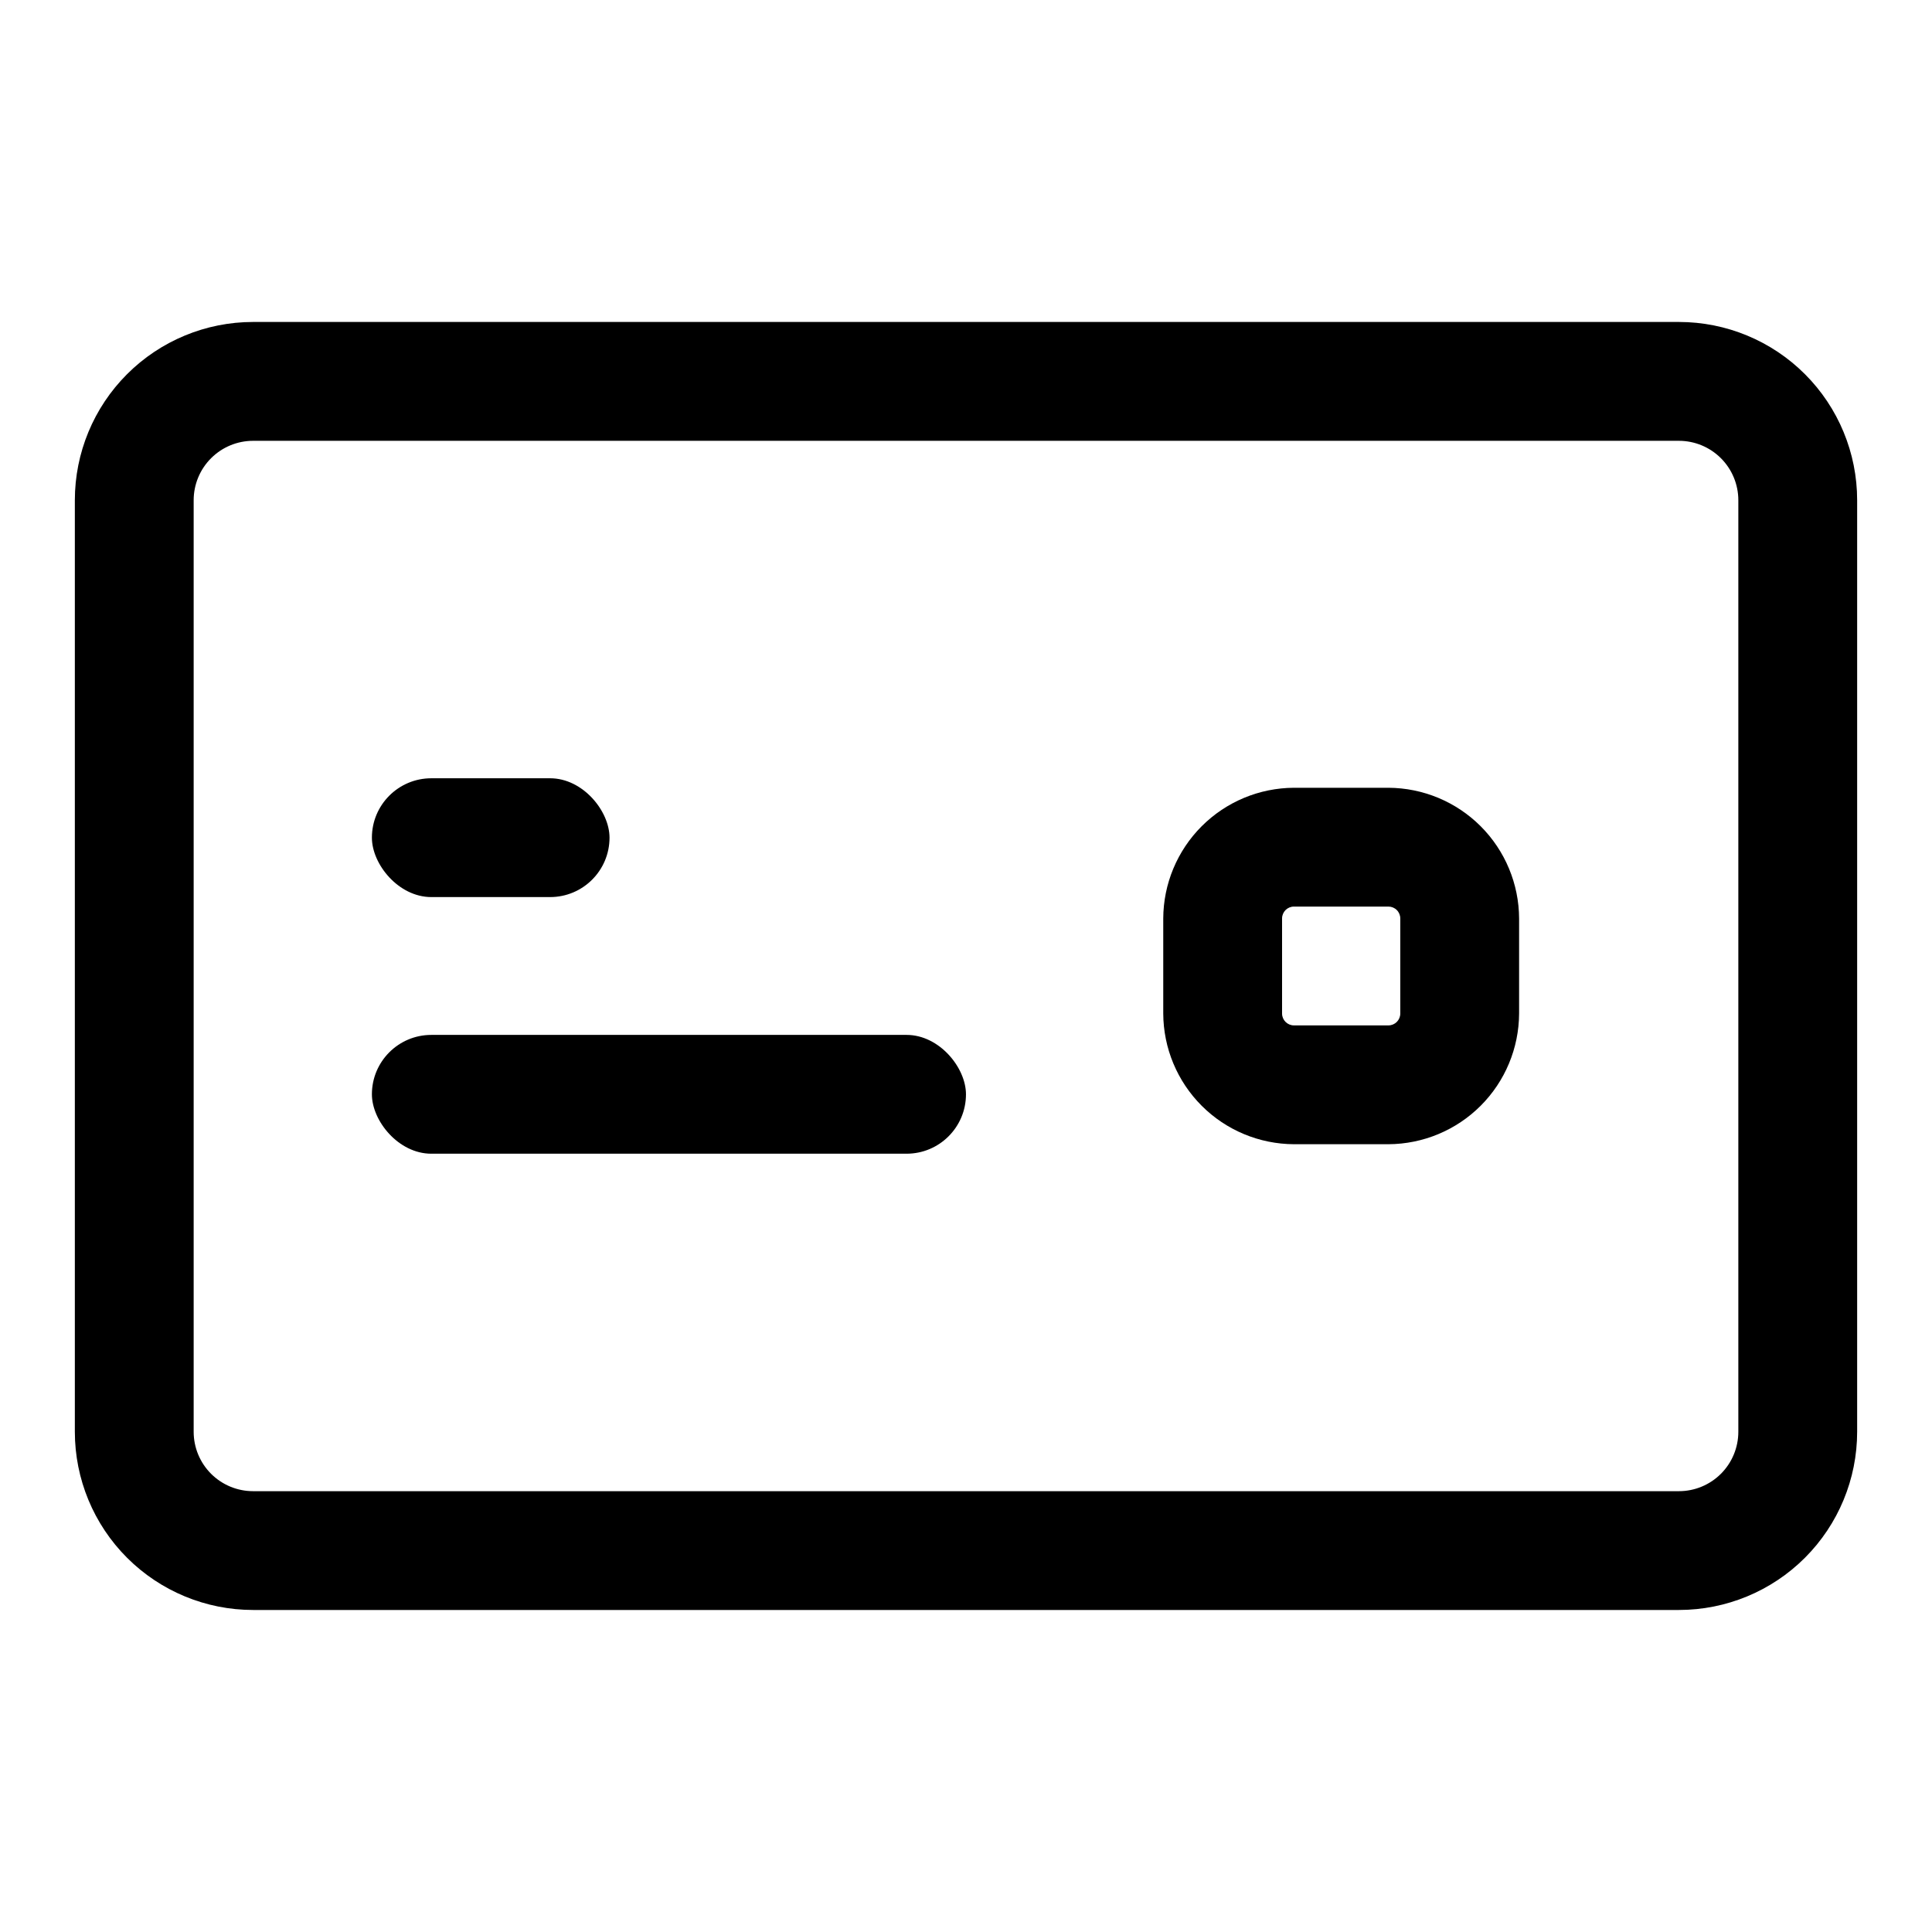
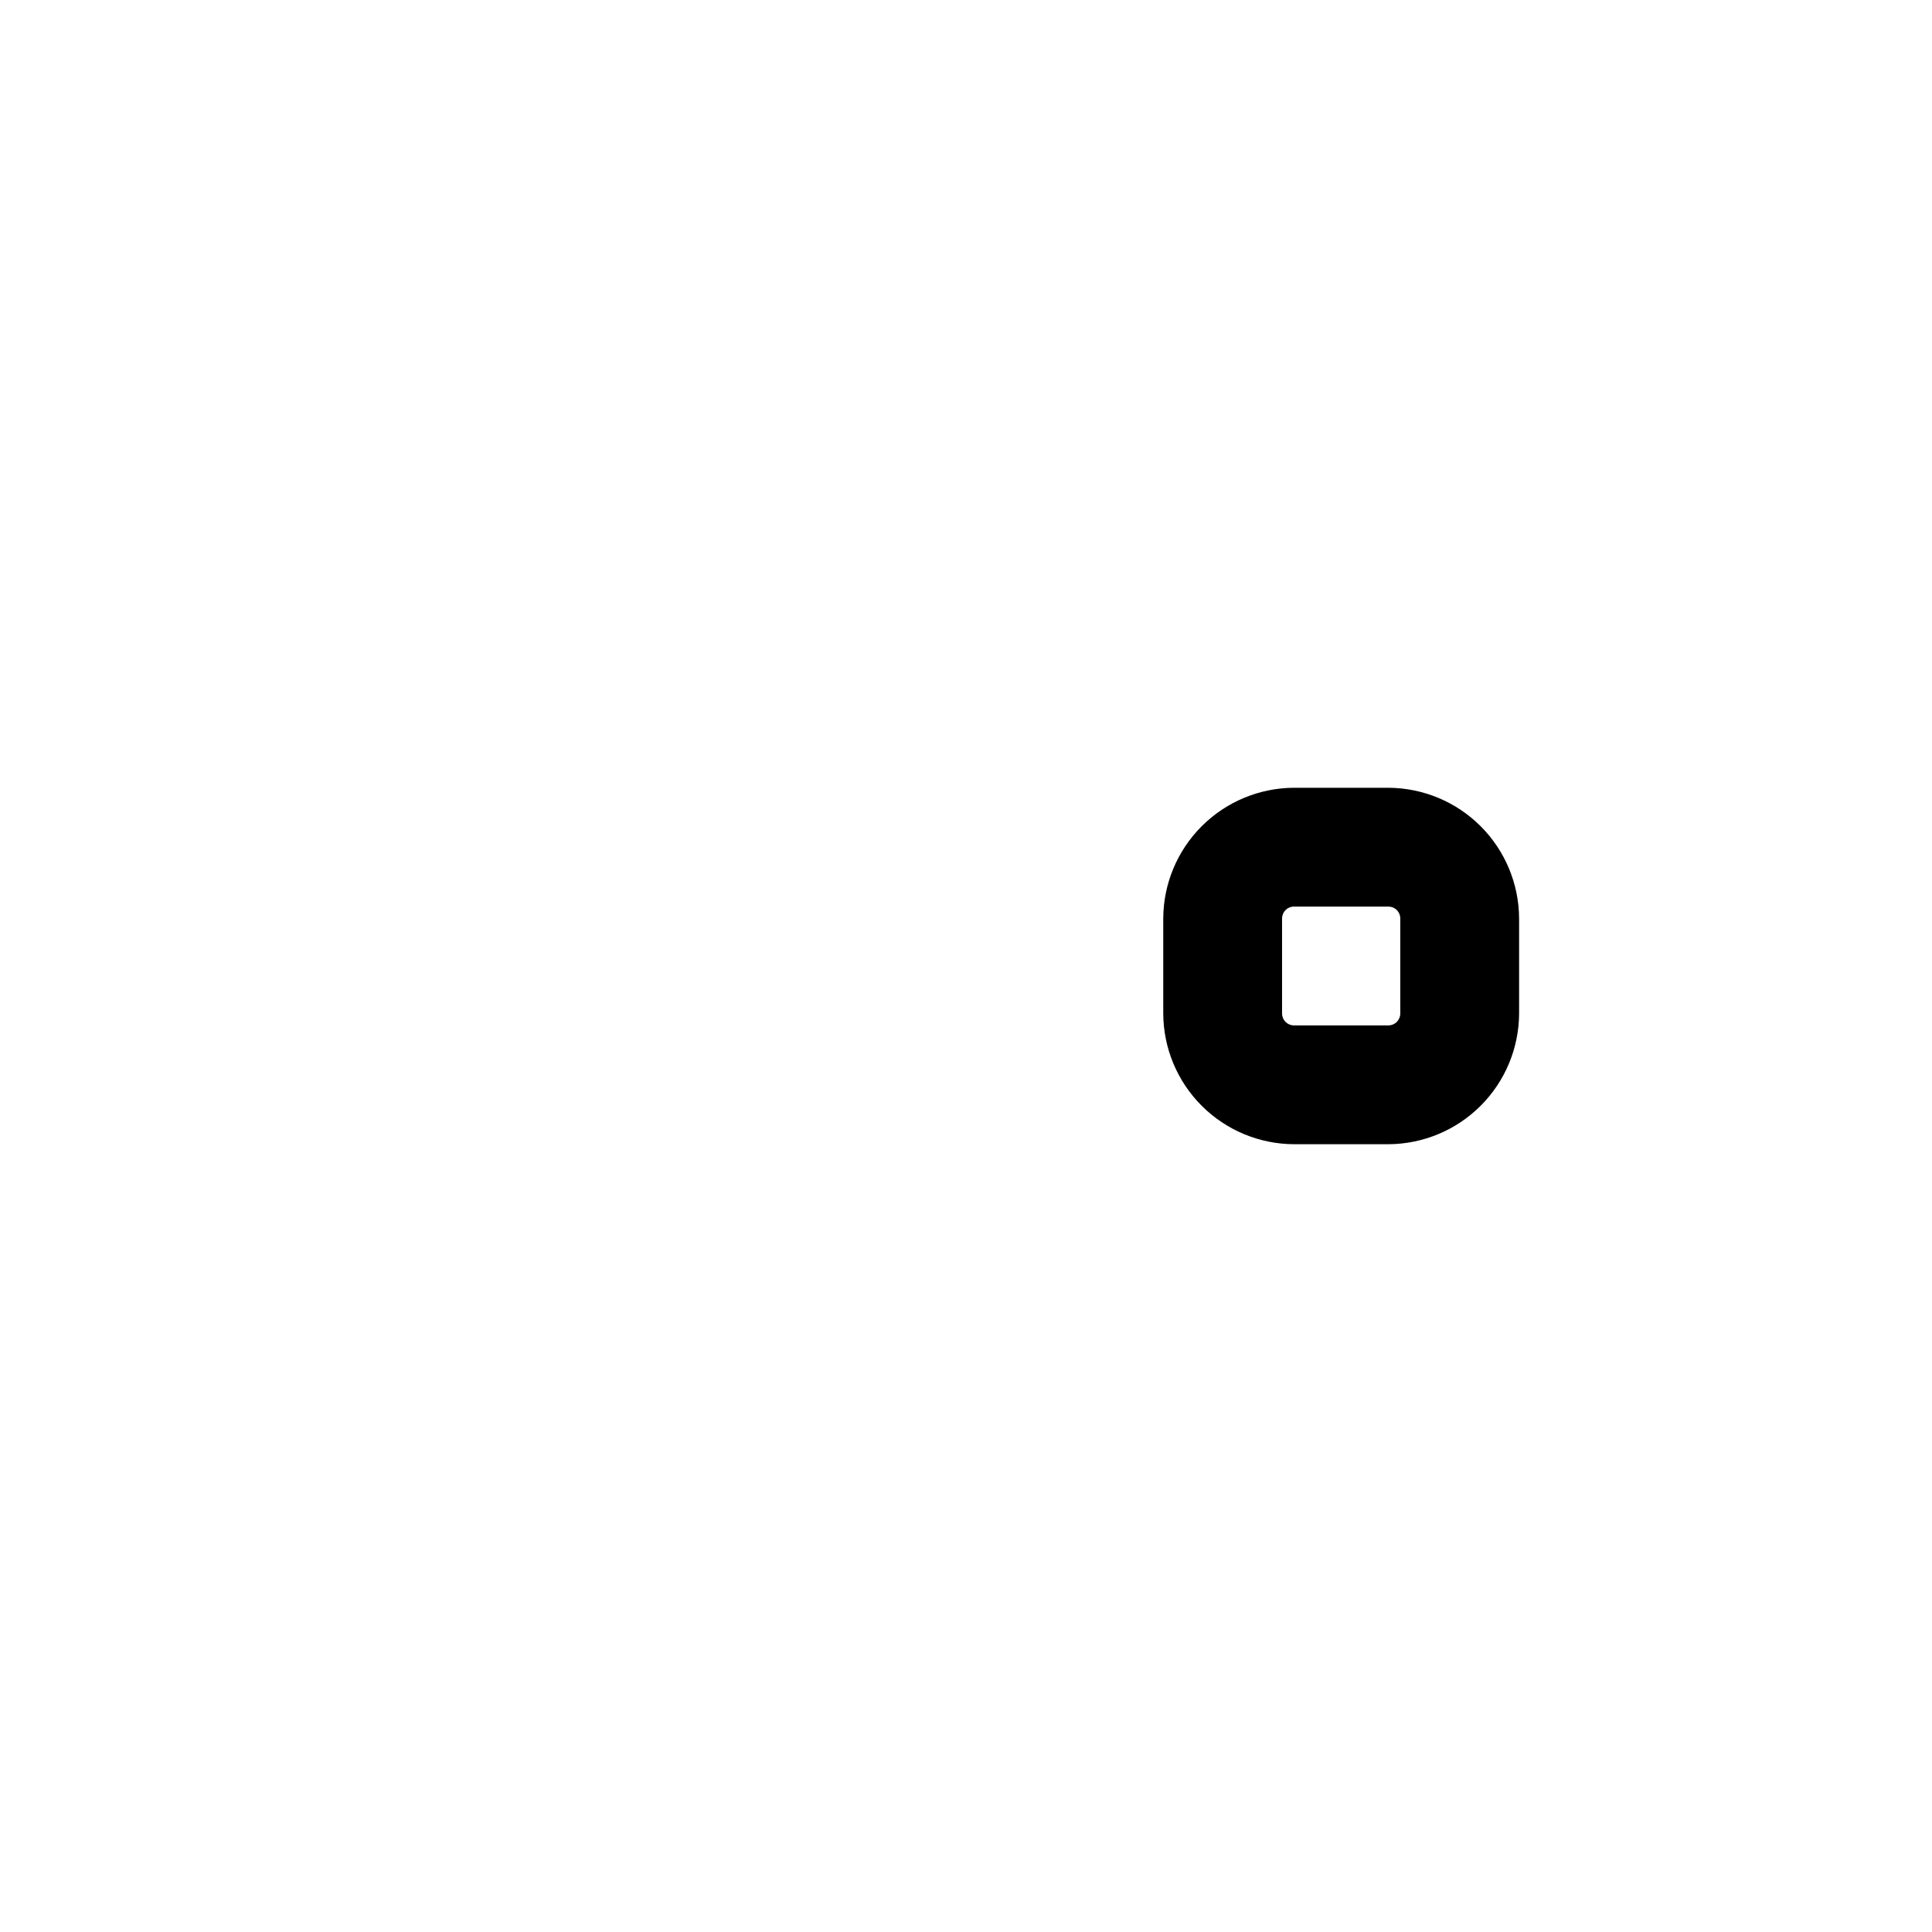
<svg xmlns="http://www.w3.org/2000/svg" fill="#000000" width="800px" height="800px" version="1.1" viewBox="144 144 512 512">
  <g>
-     <path d="m258.3 418.26h125.95c8.695 0 15.742 8.695 15.742 15.742 0 8.695-7.051 15.742-15.742 15.742h-125.95c-8.695 0-15.742-8.695-15.742-15.742 0-8.695 7.051-15.742 15.742-15.742z" />
-     <path d="m258.3 350.25h31.488c8.695 0 15.742 8.695 15.742 15.742 0 8.695-7.051 15.742-15.742 15.742h-31.488c-8.695 0-15.742-8.695-15.742-15.742 0-8.695 7.051-15.742 15.742-15.742z" />
-     <path d="m588.93 570.66h-377.86c-12.527 0-24.539-4.977-33.398-13.836-8.859-8.855-13.836-20.871-13.836-33.395v-246.87c0-12.527 4.977-24.543 13.836-33.398 8.859-8.859 20.871-13.836 33.398-13.836h377.86c12.527 0 24.543 4.977 33.398 13.836 8.859 8.855 13.836 20.871 13.836 33.398v246.87c0 12.523-4.977 24.539-13.836 33.395-8.855 8.859-20.871 13.836-33.398 13.836zm-377.86-309.84c-4.176 0-8.18 1.66-11.133 4.613s-4.613 6.957-4.613 11.133v246.87c0 4.176 1.66 8.18 4.613 11.133 2.953 2.949 6.957 4.609 11.133 4.609h377.86c4.176 0 8.18-1.66 11.133-4.609 2.953-2.953 4.613-6.957 4.613-11.133v-246.87c0-4.176-1.66-8.18-4.613-11.133s-6.957-4.613-11.133-4.613z" />
    <path d="m511.94 447.23h-25.031c-9.176-0.043-17.961-3.703-24.445-10.191-6.488-6.484-10.152-15.273-10.191-24.445v-25.191c0.039-9.172 3.703-17.957 10.191-24.445 6.484-6.488 15.27-10.148 24.445-10.191h25.031c9.176 0.043 17.961 3.703 24.449 10.191 6.484 6.488 10.148 15.273 10.188 24.445v25.191c-0.039 9.172-3.703 17.961-10.188 24.445-6.488 6.488-15.273 10.148-24.449 10.191zm-25.031-62.977c-1.738 0-3.148 1.41-3.148 3.148v25.191c0 1.738 1.41 3.148 3.148 3.148h25.031c0.836 0 1.637-0.332 2.227-0.922 0.59-0.59 0.922-1.391 0.922-2.227v-25.191c0-0.836-0.332-1.637-0.922-2.227-0.59-0.59-1.391-0.922-2.227-0.922z" />
  </g>
</svg>